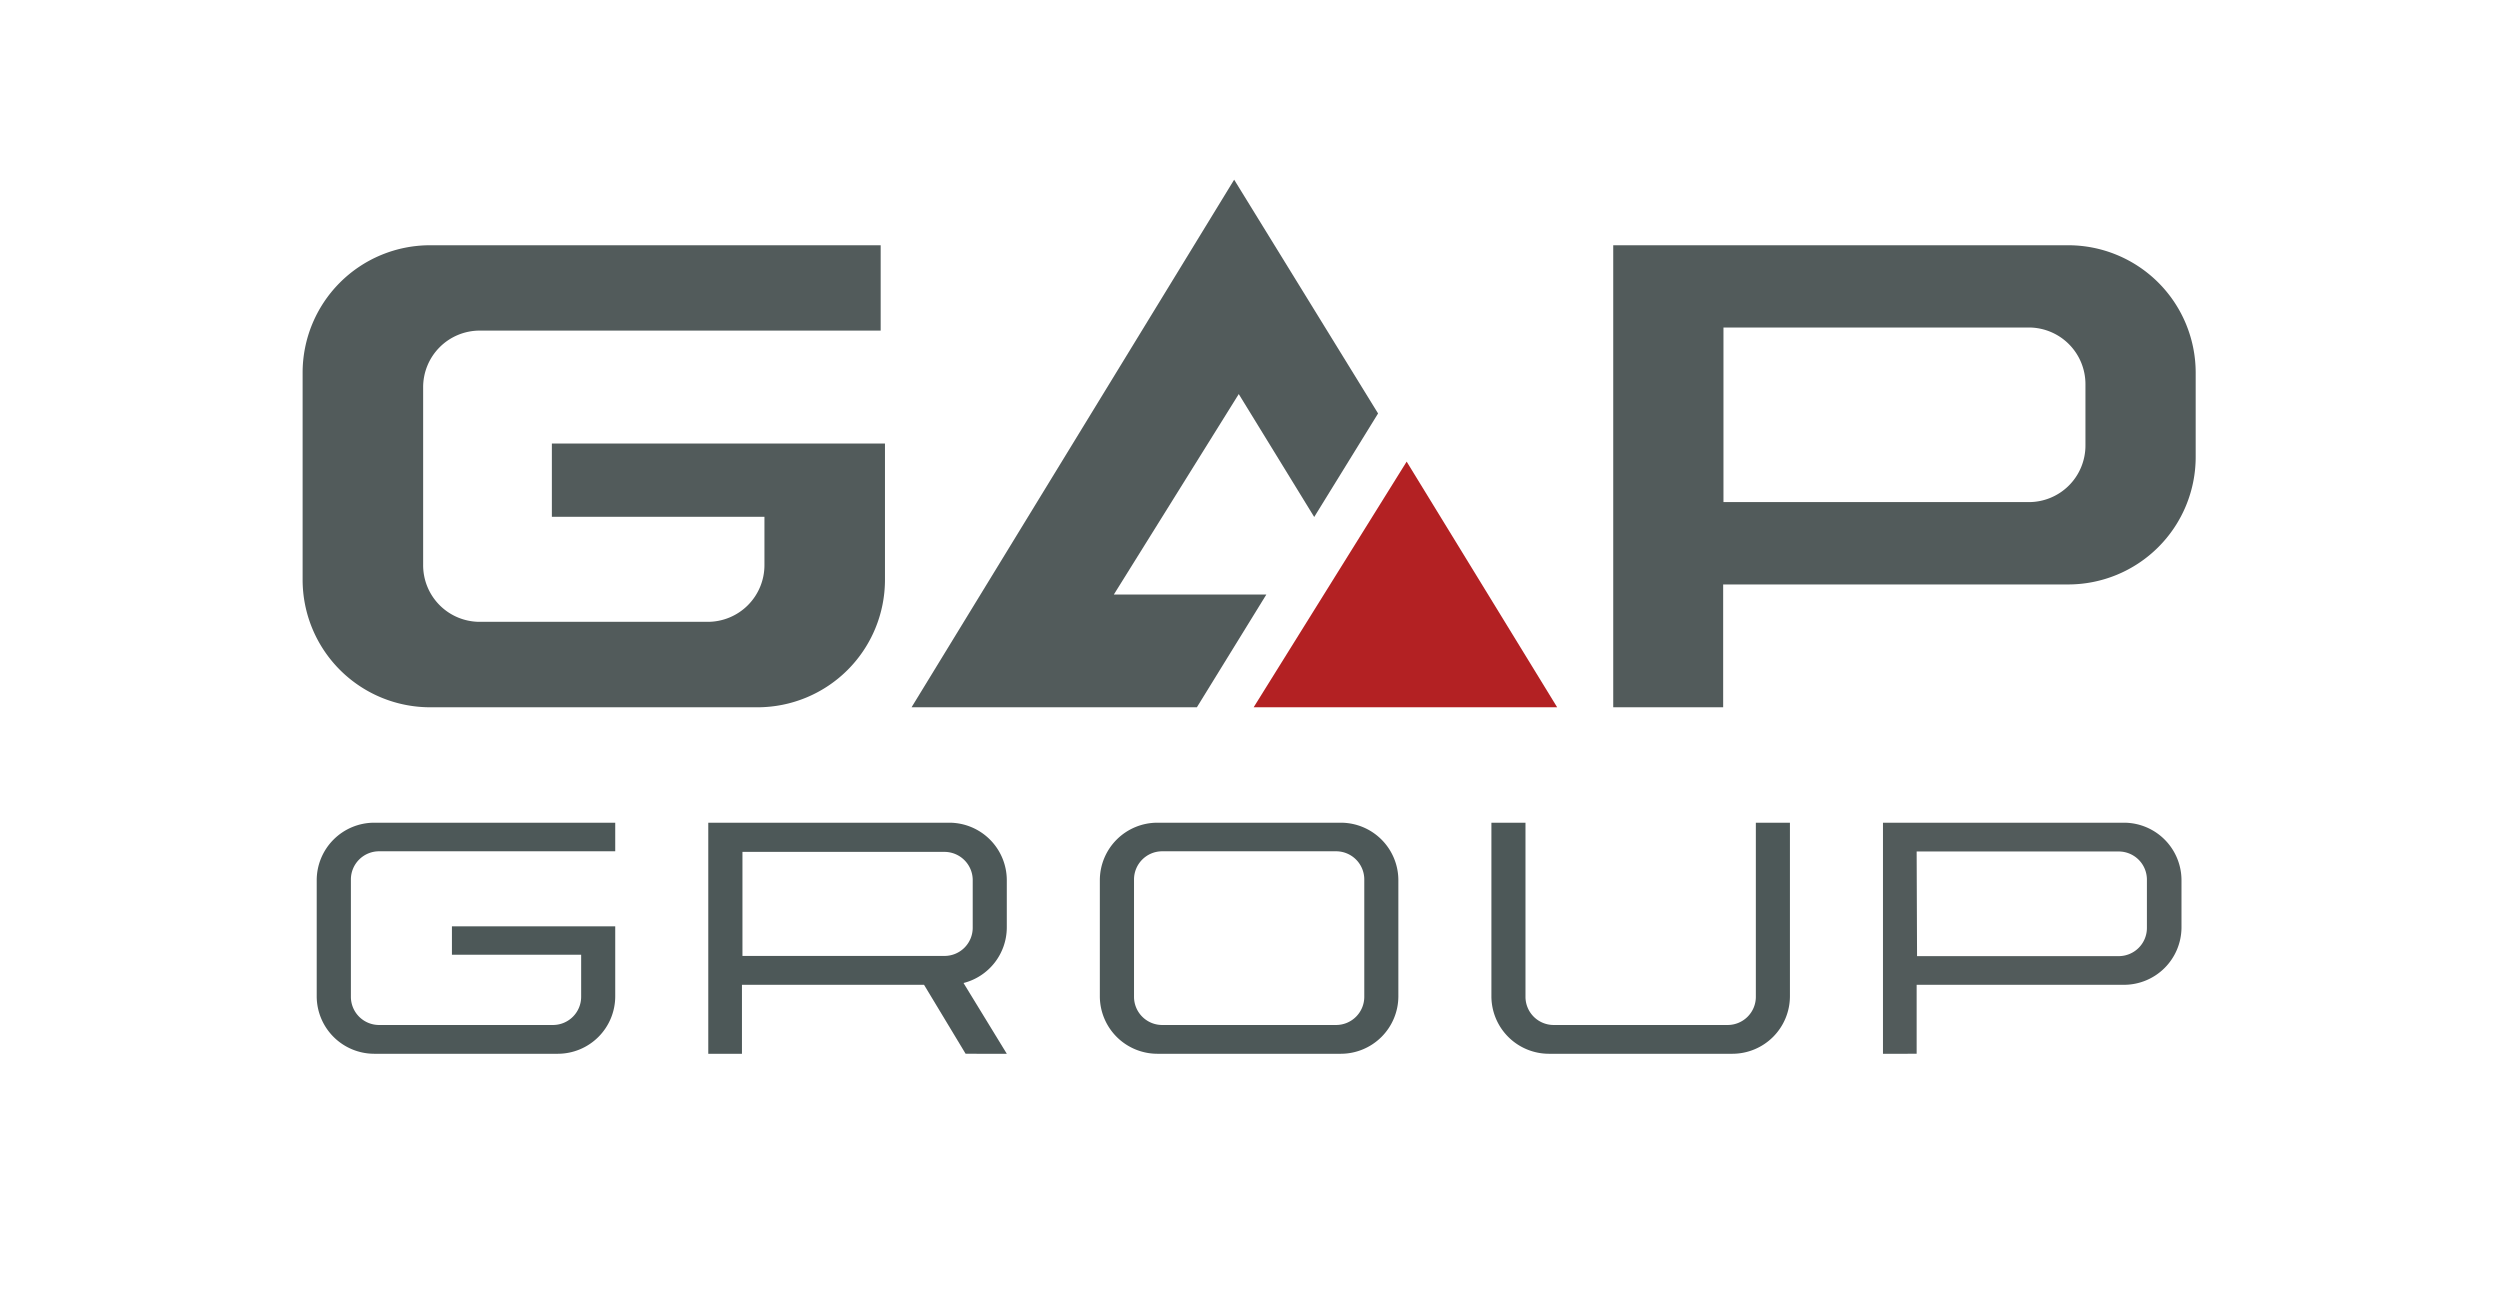
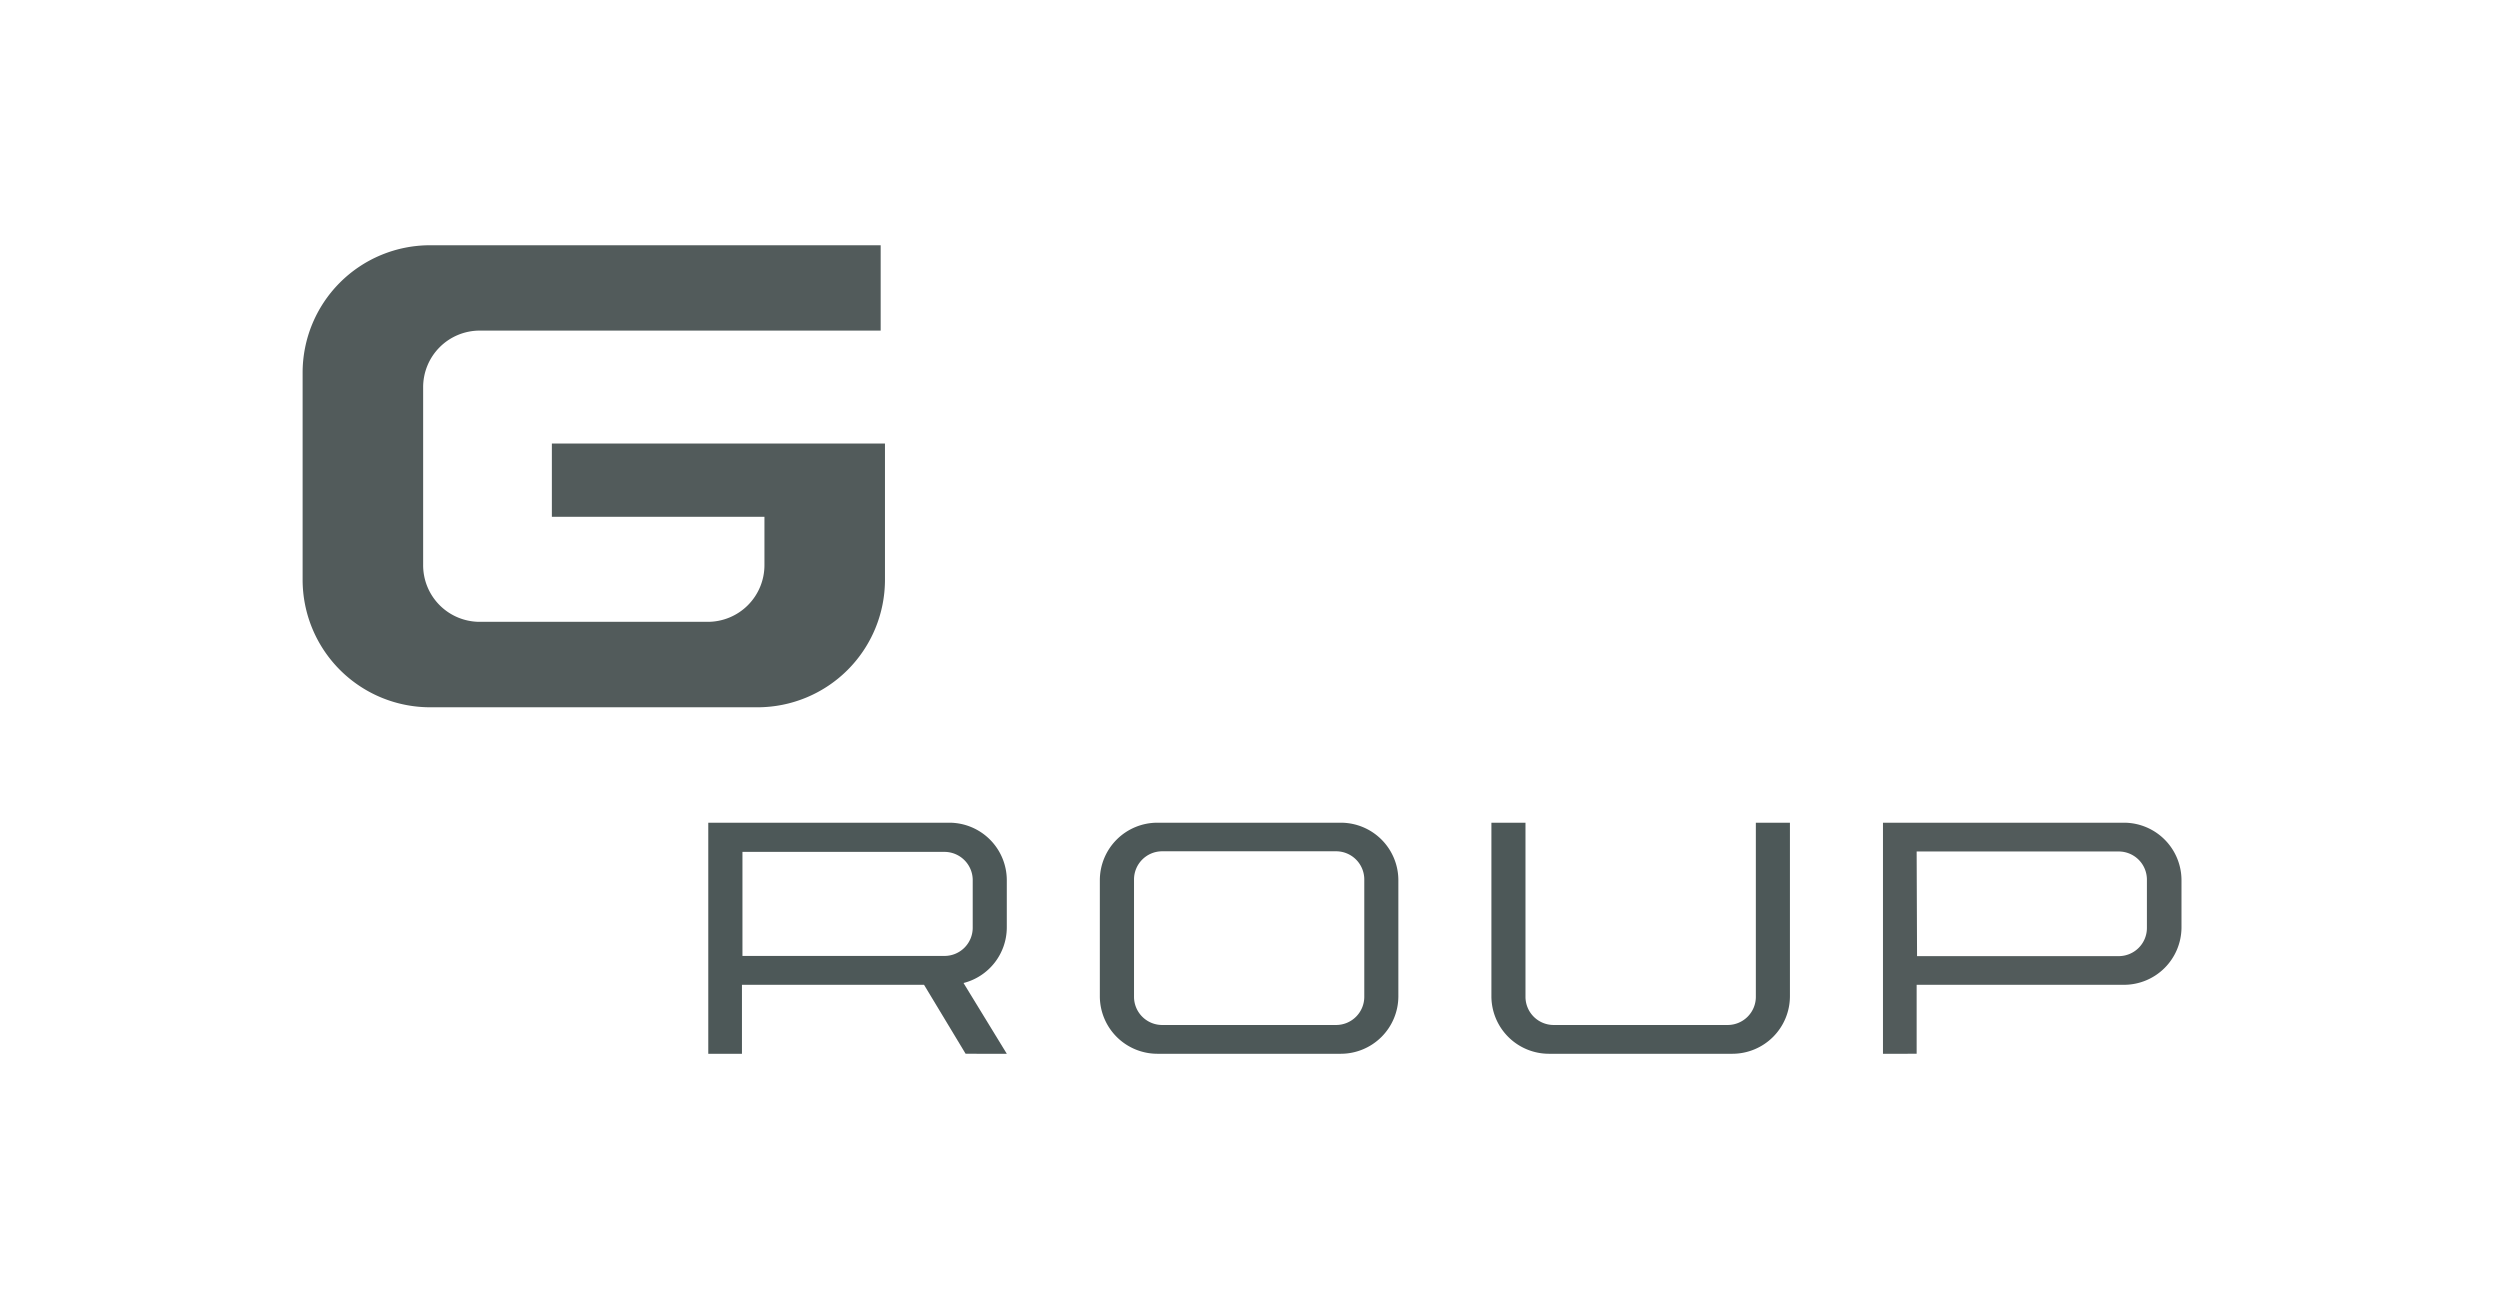
<svg xmlns="http://www.w3.org/2000/svg" id="Ebene_1" data-name="Ebene 1" viewBox="0 0 250.15 129.92">
  <defs>
    <style>.cls-1{fill:#525b5b;}.cls-2{fill:#b32123;}.cls-3{fill:#4d5858;}</style>
  </defs>
  <title>Zeichenfläche 4</title>
-   <polygon class="cls-1" points="111.45 59.49 123.95 39.43 131.5 51.73 137.89 41.37 123.49 17.98 91.21 70.77 119.76 70.77 126.71 59.49 111.45 59.49" />
-   <polygon class="cls-2" points="125.44 70.77 155.81 70.77 140.75 46.19 125.44 70.77" />
-   <path class="cls-1" d="M161.42,24.54V70.77h11V58.48h34.49A12.76,12.76,0,0,0,219.7,45.72V37.29a12.76,12.76,0,0,0-12.76-12.75ZM203,50.24H172.45V32.77H203a5.67,5.67,0,0,1,5.67,5.67v6.14A5.66,5.66,0,0,1,203,50.24Z" />
  <path class="cls-1" d="M42.34,56.55V38.75A5.66,5.66,0,0,1,48,33.08H88.12V24.54H43A12.75,12.75,0,0,0,30.28,37.29V58A12.76,12.76,0,0,0,43,70.77H75.79A12.76,12.76,0,0,0,88.55,58V44.38H55.22v7.33H76.49v4.84a5.67,5.67,0,0,1-5.67,5.67H48A5.66,5.66,0,0,1,42.34,56.55Z" />
  <path class="cls-1" d="M188.41,105.44V82.32h24.12a5.76,5.76,0,0,1,5.75,5.75V92.8a5.76,5.76,0,0,1-5.75,5.74H191.78v6.9Zm3.41-9.77H212a2.82,2.82,0,0,0,2.82-2.82V88A2.82,2.82,0,0,0,212,85.2l-20.22,0Z" />
  <path class="cls-3" d="M175.69,82.32V99.74a2.82,2.82,0,0,1-2.82,2.82H155.46a2.82,2.82,0,0,1-2.82-2.82V82.32h-3.41V99.69a5.76,5.76,0,0,0,5.75,5.75h18.37a5.76,5.76,0,0,0,5.75-5.75V82.32Z" />
  <path class="cls-3" d="M134.17,82.32H115.8a5.76,5.76,0,0,0-5.75,5.75V99.69a5.76,5.76,0,0,0,5.75,5.75h18.37a5.76,5.76,0,0,0,5.75-5.75V88.07A5.76,5.76,0,0,0,134.17,82.32Zm2.34,17.42a2.82,2.82,0,0,1-2.82,2.82h-17.4a2.82,2.82,0,0,1-2.82-2.82V88a2.82,2.82,0,0,1,2.82-2.82h17.4A2.82,2.82,0,0,1,136.51,88Z" />
  <path class="cls-3" d="M100.74,105.44l-4.33-7.08a5.75,5.75,0,0,0,4.33-5.56V88.07A5.76,5.76,0,0,0,95,82.32H70.87v23.12h3.37v-6.9H92.46l4.16,6.9ZM74.29,85.24l20.21,0A2.83,2.83,0,0,1,97.33,88v4.83a2.82,2.82,0,0,1-2.82,2.82H74.29Z" />
-   <path class="cls-3" d="M45.22,95.53H58.15v4.21a2.82,2.82,0,0,1-2.82,2.82H37.93a2.82,2.82,0,0,1-2.82-2.82V88a2.82,2.82,0,0,1,2.82-2.82H61.56V82.32H37.44a5.76,5.76,0,0,0-5.75,5.75V99.69a5.76,5.76,0,0,0,5.75,5.75H55.82a5.75,5.75,0,0,0,5.74-5.75v-7H45.22Z" />
</svg>